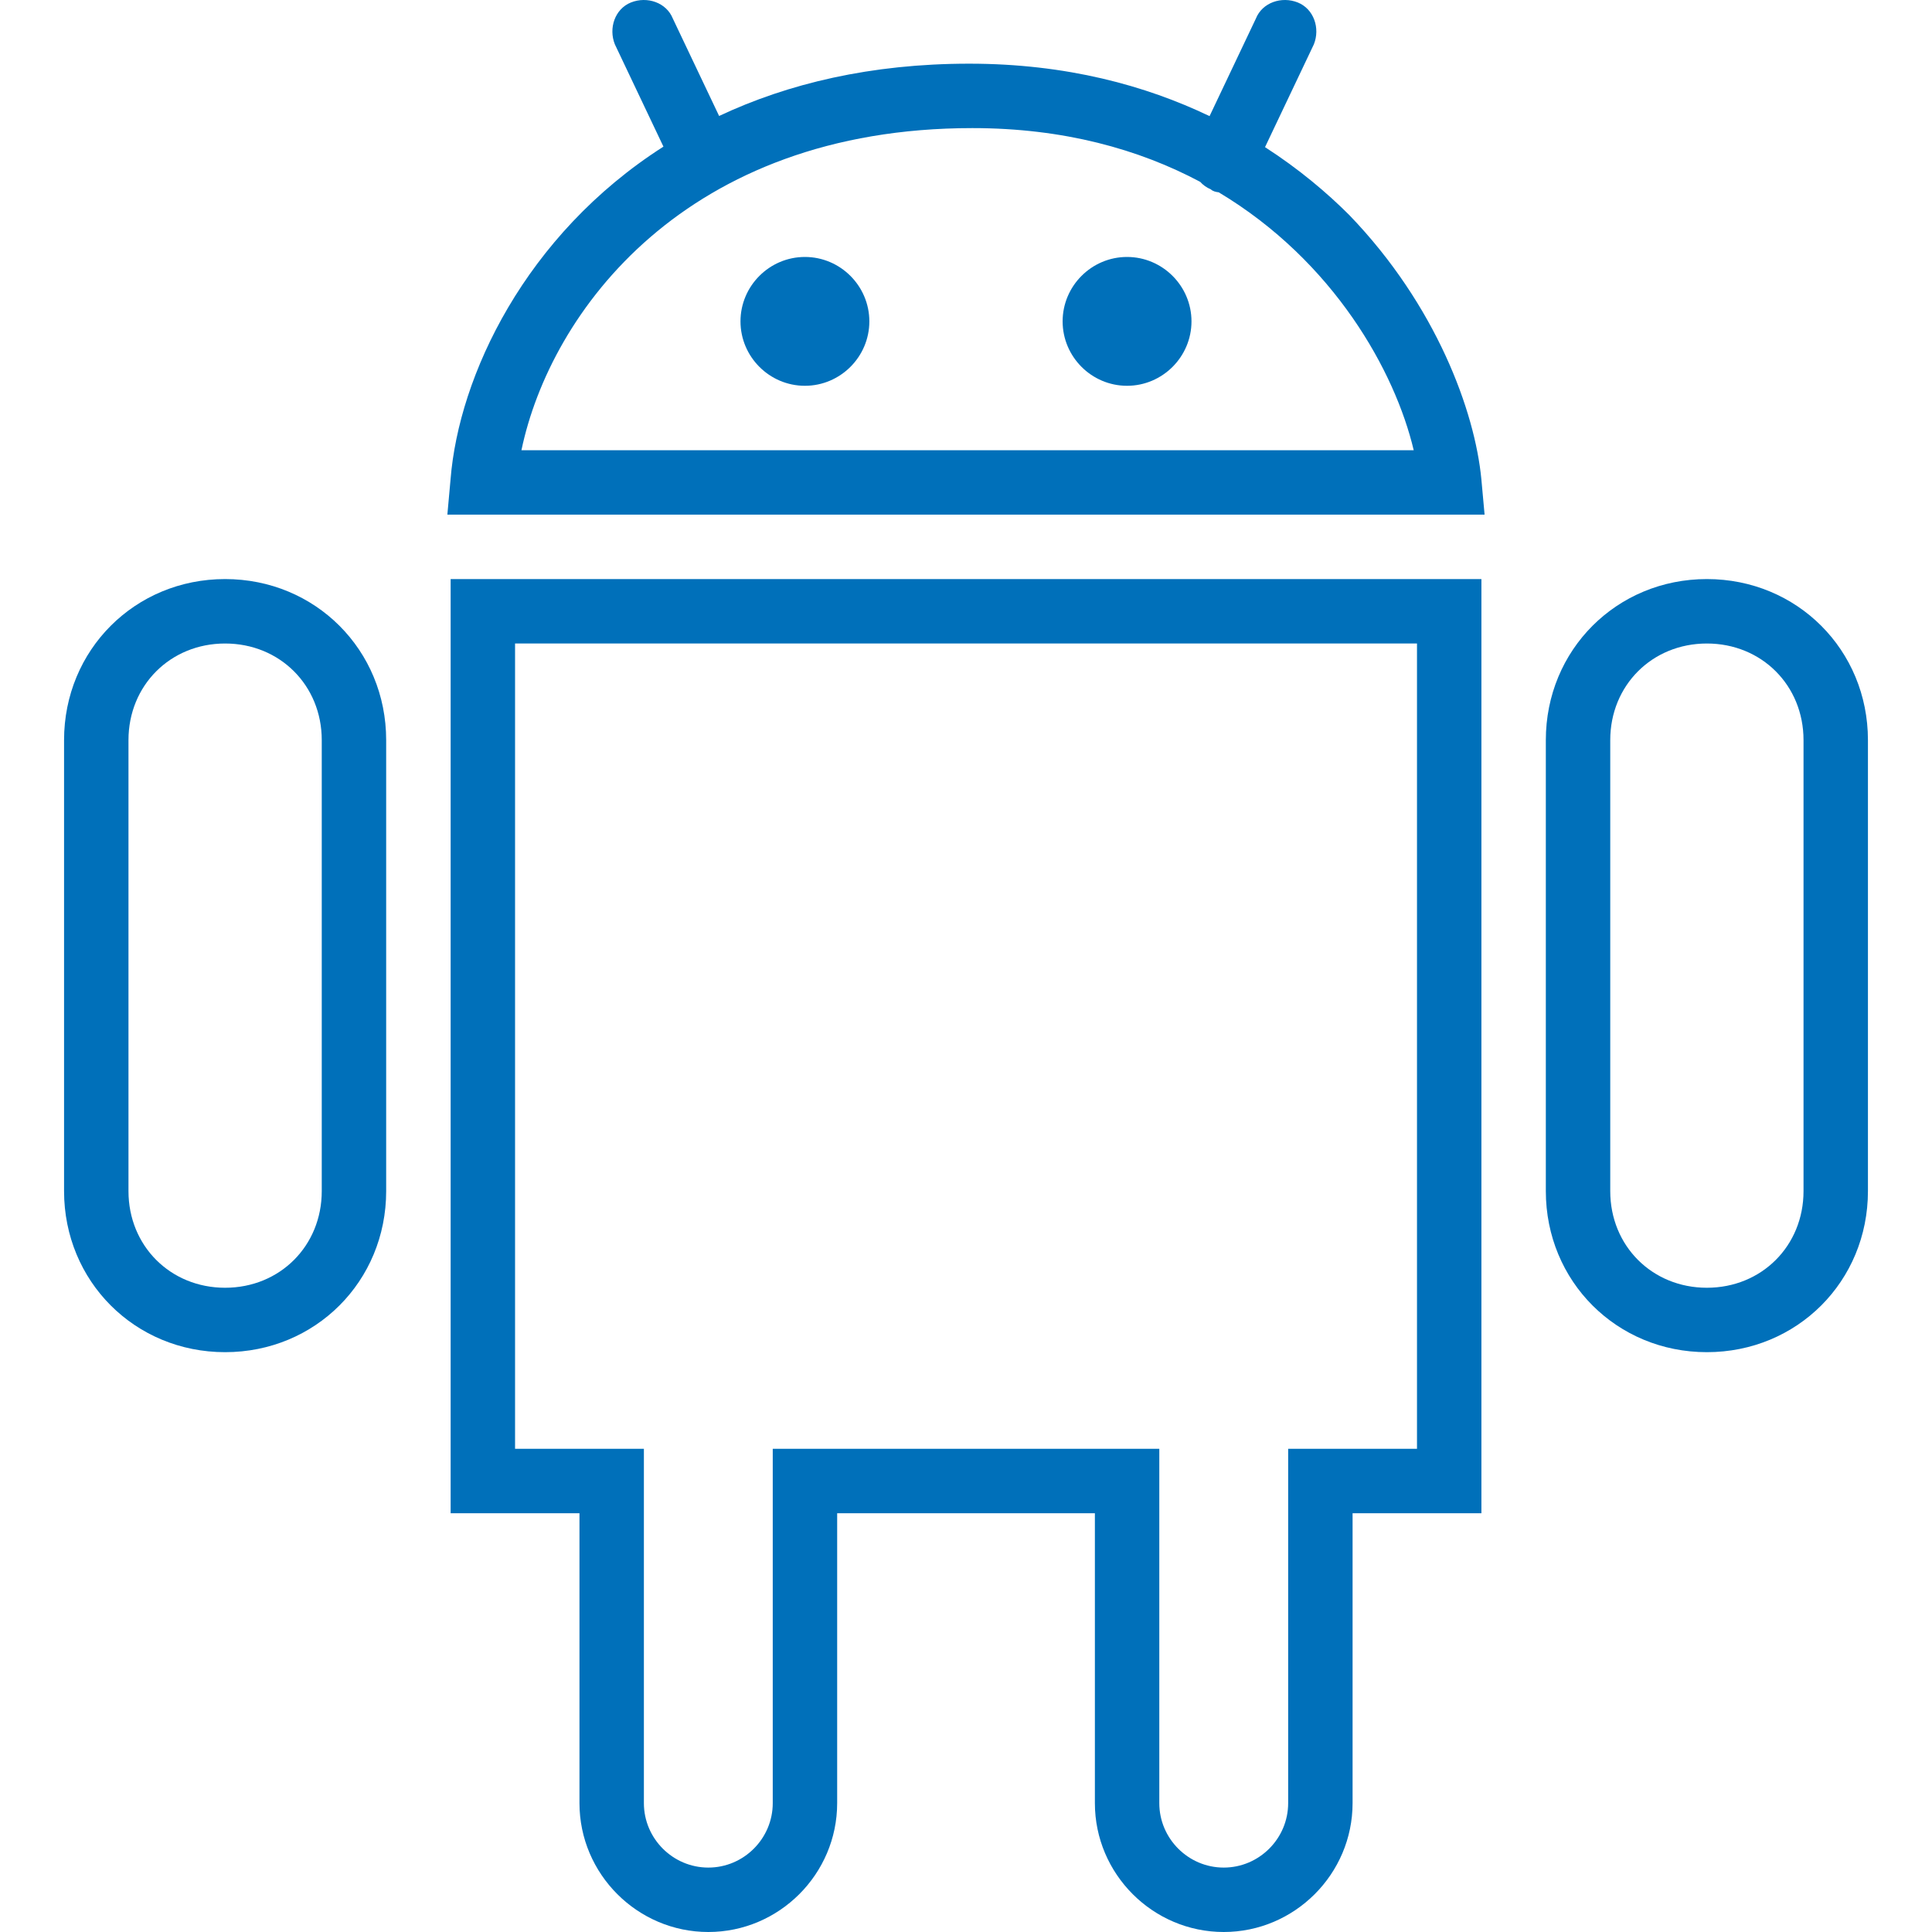
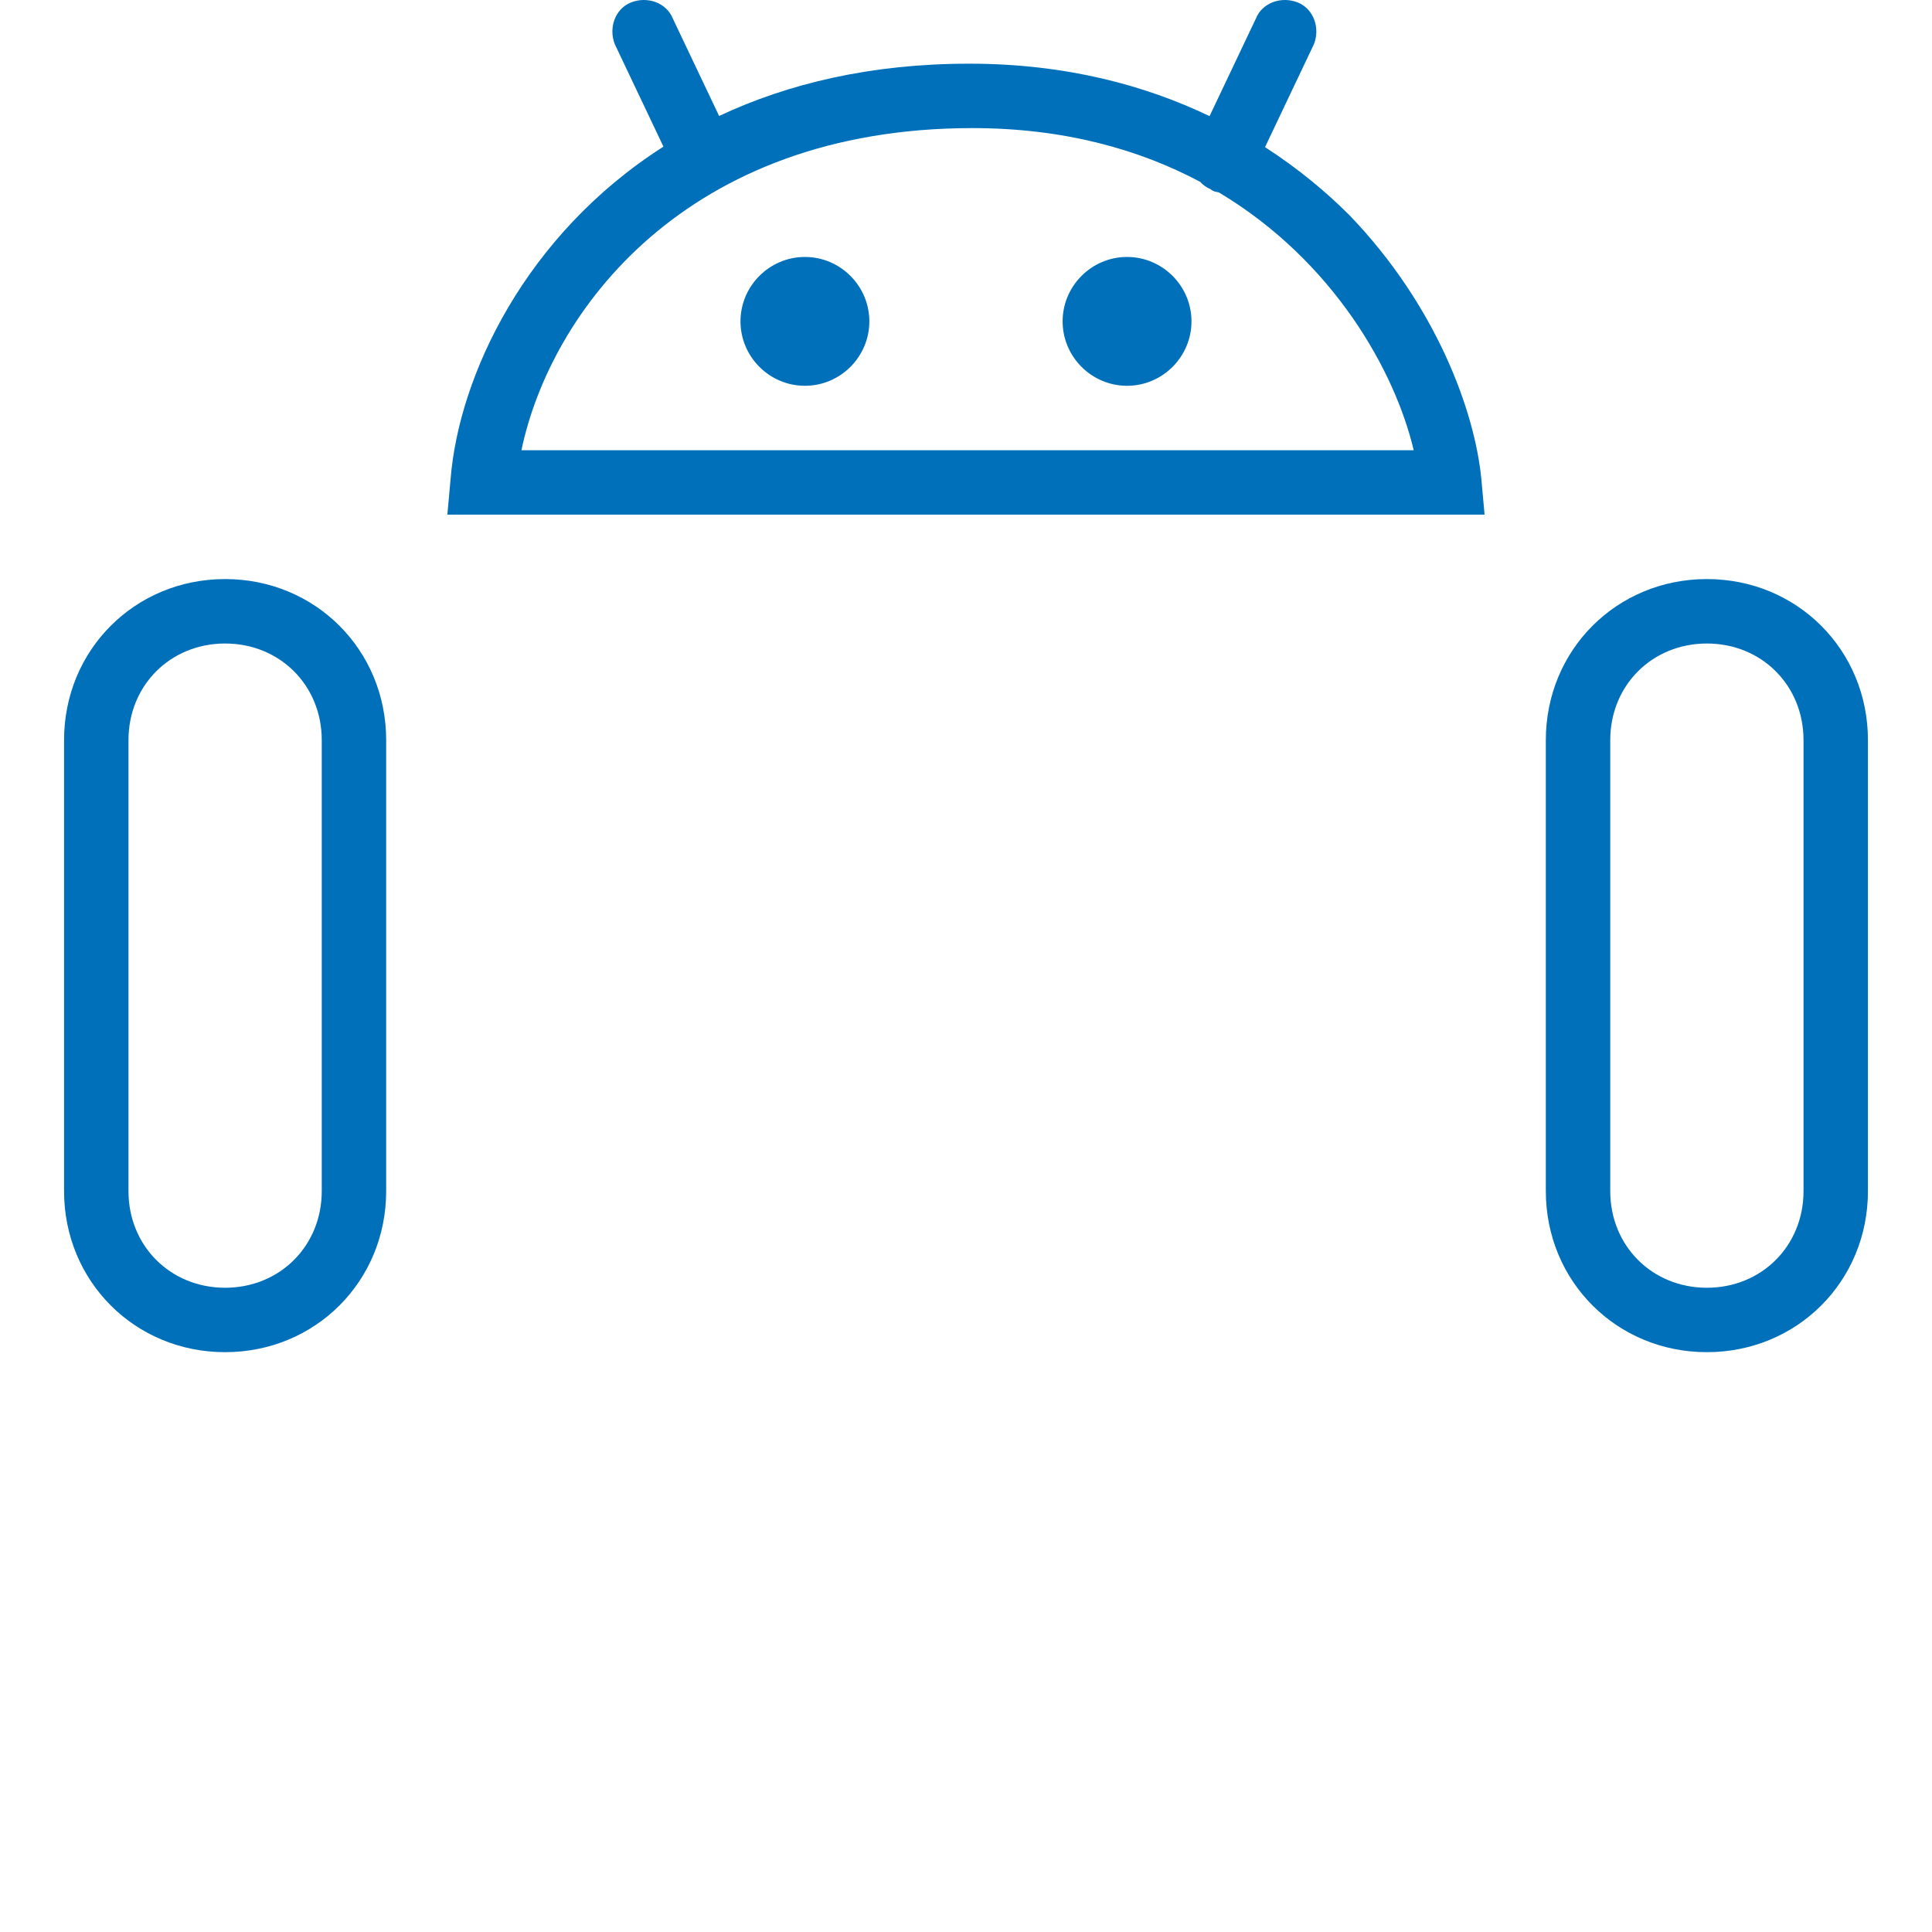
<svg xmlns="http://www.w3.org/2000/svg" width="76" height="76" viewBox="0 0 76 76" fill="none">
  <path d="M53.078 8.46C52.209 7.591 51.109 6.656 49.763 5.788L51.684 1.744C51.938 1.111 51.684 0.351 51.05 0.097C50.417 -0.156 49.657 0.097 49.403 0.731L47.581 4.568C45.08 3.369 41.952 2.505 38.126 2.505C34.255 2.505 30.992 3.291 28.288 4.562L26.468 0.731C26.214 0.097 25.454 -0.156 24.82 0.097C24.187 0.351 23.933 1.111 24.187 1.744L26.098 5.768C20.652 9.247 18.048 14.8 17.724 18.851L17.598 20.245H58.4L58.273 18.851C58.02 16.19 56.499 12.008 53.078 8.46ZM20.512 17.71C21.652 12.262 26.974 5.039 38.252 5.039C41.835 5.039 44.801 5.869 47.213 7.154C47.325 7.279 47.464 7.38 47.629 7.447C47.706 7.523 47.828 7.553 47.941 7.565C52.48 10.28 54.881 14.621 55.612 17.711H20.512V17.71Z" fill="#0070BA" />
  <path d="M8.855 22.779C5.307 22.779 2.52 25.567 2.52 29.115V46.855C2.52 50.403 5.307 53.191 8.855 53.191C12.403 53.191 15.191 50.404 15.191 46.855V29.115C15.191 25.567 12.403 22.779 8.855 22.779ZM12.657 46.855C12.657 49.01 11.01 50.657 8.855 50.657C6.701 50.657 5.054 49.01 5.054 46.855V29.115C5.054 26.961 6.701 25.314 8.855 25.314C11.01 25.314 12.657 26.961 12.657 29.115V46.855Z" fill="#0070BA" />
  <path d="M67.144 22.779C63.596 22.779 60.809 25.567 60.809 29.115V46.855C60.809 50.403 63.596 53.191 67.144 53.191C70.693 53.191 73.48 50.404 73.48 46.855V29.115C73.48 25.567 70.692 22.779 67.144 22.779ZM70.946 46.855C70.946 49.01 69.299 50.657 67.144 50.657C64.99 50.657 63.343 49.01 63.343 46.855V29.115C63.343 26.961 64.99 25.314 67.144 25.314C69.299 25.314 70.946 26.961 70.946 29.115V46.855Z" fill="#0070BA" />
-   <path d="M17.727 59.527H22.795V70.931C22.795 73.719 25.076 76 27.864 76C30.651 76 32.932 73.719 32.932 70.931V59.527H43.07V70.931C43.07 73.719 45.35 76 48.138 76C50.926 76 53.207 73.719 53.207 70.931V59.527H58.275V22.779H17.727V59.527ZM20.261 25.314H55.741V56.992H50.673V70.931C50.673 72.325 49.532 73.466 48.138 73.466C46.745 73.466 45.604 72.325 45.604 70.931V56.992H30.398V70.931C30.398 72.325 29.258 73.466 27.864 73.466C26.47 73.466 25.329 72.325 25.329 70.931V56.992H20.261V25.314H20.261Z" fill="#0070BA" />
  <path d="M31.663 10.108C30.269 10.108 29.129 11.248 29.129 12.642C29.129 14.036 30.269 15.176 31.663 15.176C33.057 15.176 34.198 14.036 34.198 12.642C34.197 11.248 33.057 10.108 31.663 10.108Z" fill="#0070BA" />
  <path d="M44.335 10.108C42.941 10.108 41.801 11.248 41.801 12.642C41.801 14.036 42.941 15.176 44.335 15.176C45.729 15.176 46.87 14.036 46.87 12.642C46.87 11.248 45.729 10.108 44.335 10.108Z" fill="#0070BA" />
</svg>